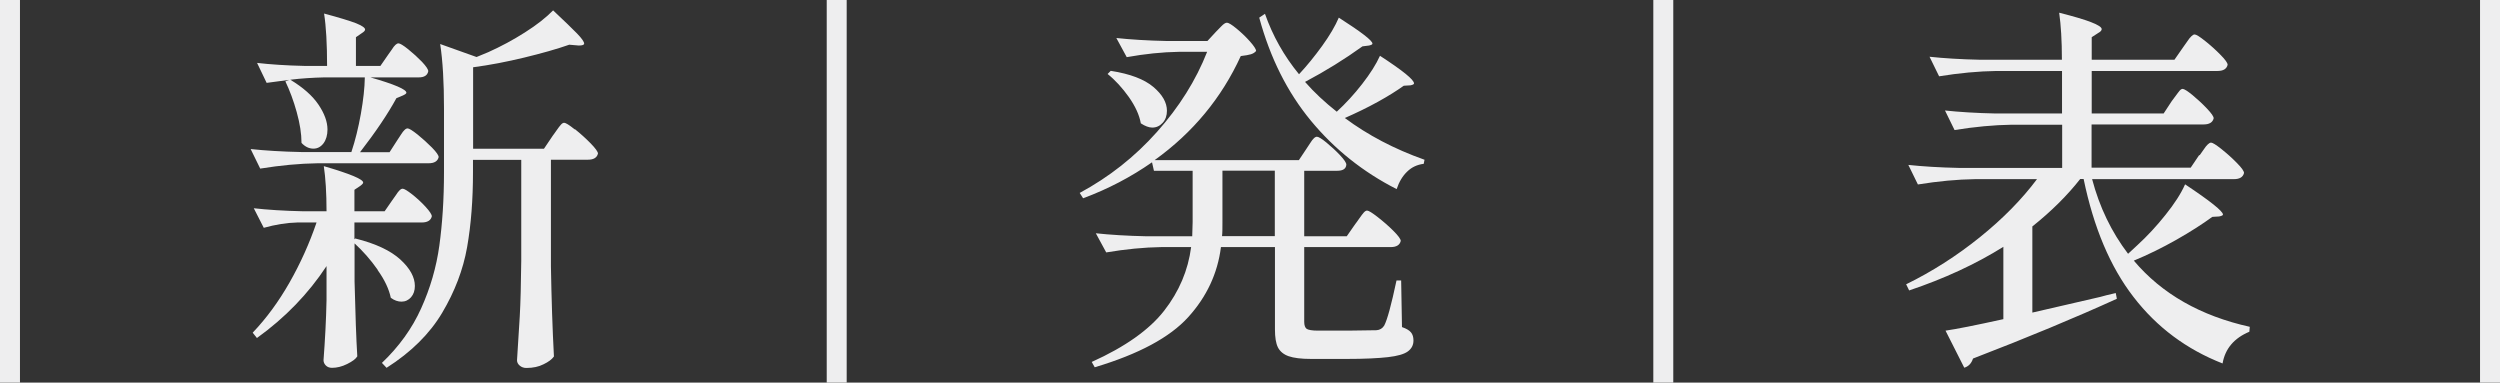
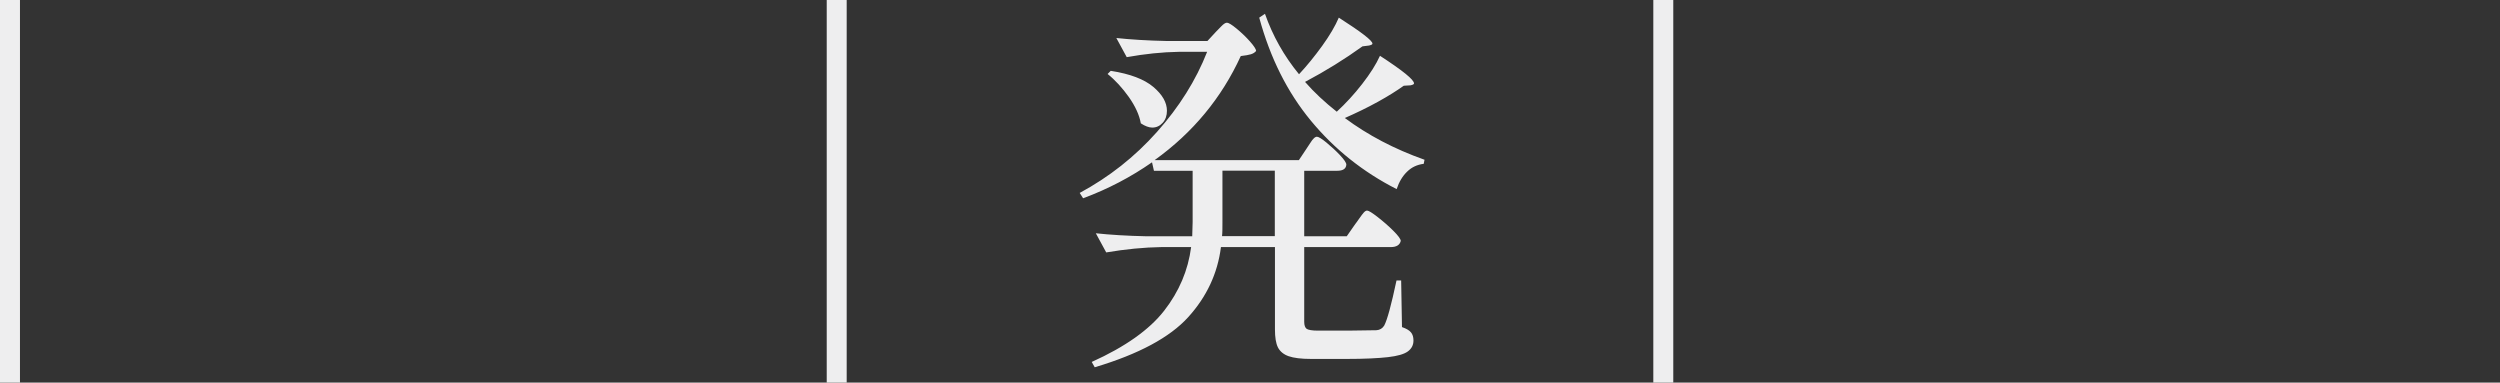
<svg xmlns="http://www.w3.org/2000/svg" id="_レイヤー_2" data-name=" レイヤー 2" viewBox="0 0 182.83 27.98">
  <rect x="0" y="0" width="182.83" height="27.98" fill="#333333" stroke="none" />
  <defs>
    <style>
      .cls-1 {
        fill: #eeeeef;
      }
    </style>
  </defs>
  <g id="_レイヤー_3" data-name=" レイヤー 3">
    <g>
      <path class="cls-1" d="M1.46,0v27.98H0V0h1.46Z" />
-       <path class="cls-1" d="M25.7,11.11c.28-.84.51-1.77.69-2.78.18-1.02.28-1.91.29-2.67h-2.99c-.82.02-1.64.07-2.46.17.93.56,1.62,1.17,2.06,1.82.44.65.66,1.26.66,1.82,0,.41-.1.75-.29,1.01-.2.26-.44.39-.74.39-.32,0-.61-.14-.87-.42,0-.67-.12-1.42-.35-2.25s-.51-1.58-.83-2.25l.28-.11c-.32.04-.87.11-1.65.22l-.7-1.46c.95.11,2.11.19,3.47.22h1.65c0-1.6-.07-2.88-.22-3.83,1.12.3,1.9.54,2.34.71.44.18.66.33.66.46,0,.07-.07.16-.22.25l-.45.31v2.1h1.79l.56-.81c.07-.09.16-.22.27-.38.1-.16.19-.28.27-.35s.15-.11.22-.11c.11,0,.35.14.71.43s.7.6,1.01.92c.31.33.46.56.46.69-.06.3-.29.45-.7.45h-3.53c1.75.5,2.63.88,2.63,1.12,0,.06-.08.12-.25.2l-.48.2c-.62,1.14-1.5,2.45-2.66,3.95h2.16l.56-.87c.07-.11.16-.25.27-.41.1-.16.19-.28.27-.35.07-.07.15-.11.22-.11.11,0,.35.15.73.45.37.3.72.62,1.05.95.33.34.49.57.49.7-.07.3-.32.45-.73.45h-8.12c-1.33.02-2.72.15-4.2.39l-.7-1.43c1.03.11,2.27.19,3.72.22h3.67-.02ZM27.62,19.73c-.51-.73-1.08-1.37-1.69-1.93v2.8c.06,2.37.12,4.19.2,5.46-.11.19-.36.37-.74.56-.38.19-.75.28-1.11.28-.19,0-.34-.06-.45-.17s-.17-.24-.17-.39c.11-1.46.19-2.92.22-4.39v-2.49c-1.33,2.02-3.02,3.77-5.09,5.26l-.31-.39c1.01-1.06,1.91-2.29,2.7-3.68.79-1.39,1.45-2.85,1.97-4.38h-1.4c-.78.02-1.6.15-2.46.39l-.73-1.43c.99.11,2.18.19,3.58.22h1.74c0-1.34-.07-2.44-.2-3.3,1.92.56,2.88.96,2.88,1.2,0,.06-.07.14-.22.25l-.42.28v1.57h2.21l.56-.81c.07-.09.16-.22.27-.38.1-.16.19-.28.27-.35.07-.07.15-.11.22-.11.11,0,.34.14.7.42.35.28.68.58.98.91s.45.56.45.69c-.07.3-.32.45-.73.45h-4.93v1.23l.06-.06c1.49.37,2.59.89,3.3,1.54.71.65,1.06,1.3,1.06,1.93,0,.34-.09.61-.28.83-.19.21-.42.32-.7.32-.26,0-.52-.09-.78-.28-.13-.63-.45-1.32-.97-2.04h0ZM42.05,9.45c.41.33.79.67,1.15,1.04.35.36.53.61.53.74-.07.3-.32.45-.73.45h-2.71v7.81c.04,2.31.11,4.51.22,6.58-.15.21-.4.4-.76.57-.35.18-.77.27-1.26.27-.19,0-.35-.06-.48-.17s-.2-.24-.2-.39c.07-1.1.14-2.17.2-3.2.06-1.04.09-2.39.11-4.07v-7.39h-3.53v.9c0,2.02-.14,3.84-.43,5.49-.29,1.64-.9,3.24-1.82,4.79s-2.28,2.89-4.07,4.03l-.34-.36c1.25-1.19,2.21-2.52,2.87-3.99.66-1.46,1.11-2.99,1.33-4.59s.34-3.39.34-5.39v-4.62c0-1.92-.09-3.5-.28-4.73l2.66.95.87-.36c.91-.41,1.81-.89,2.67-1.44.87-.55,1.55-1.09,2.06-1.61.82.77,1.4,1.33,1.75,1.69.35.36.52.61.52.74,0,.09-.13.14-.39.14l-.7-.06c-.91.32-2.01.63-3.29.94-1.28.31-2.52.55-3.74.71v5.96h5.18l.64-.95c.06-.07.15-.21.28-.39.13-.19.24-.33.32-.42.08-.09.16-.14.24-.14.11,0,.37.16.78.49v-.02Z" />
      <path class="cls-1" d="M61.92,0v27.98h-1.46V0h1.46Z" />
      <path class="cls-1" d="M99.14,16.35c.06-.07.15-.21.28-.39.13-.19.24-.33.32-.42s.16-.14.24-.14c.11,0,.37.16.78.48.41.32.79.65,1.15,1.01.35.35.53.6.53.73-.07.3-.32.45-.73.45h-6.33v5.46c0,.26.06.43.18.52.12.08.4.13.83.13h2.18l2.1-.03c.24-.02.43-.13.56-.34.22-.41.52-1.51.9-3.3h.34l.06,3.41c.32.11.54.24.66.39s.18.34.18.59c0,.34-.14.6-.41.8-.27.2-.76.34-1.46.42s-1.71.13-3.04.13h-2.57c-.73,0-1.28-.07-1.65-.2-.37-.13-.63-.35-.78-.64-.15-.3-.22-.74-.22-1.32v-6.02h-3.95c-.24,1.92-1.04,3.63-2.39,5.12-1.35,1.49-3.63,2.71-6.84,3.67l-.22-.39c2.44-1.1,4.21-2.35,5.3-3.75,1.09-1.4,1.75-2.95,1.97-4.65h-2.18c-1.27.02-2.61.15-4.03.39l-.76-1.4c1.03.11,2.27.19,3.72.22h3.33l.03-1.04v-3.75h-2.83l-.14-.62c-1.55,1.08-3.23,1.96-5.04,2.63l-.25-.39c2.15-1.16,4.03-2.64,5.65-4.46,1.62-1.82,2.85-3.77,3.67-5.86h-2.07c-1.21.02-2.48.15-3.81.39l-.76-1.4c1.03.11,2.27.19,3.72.22h2.94l.62-.67c.07-.07.2-.21.38-.39.18-.19.32-.28.43-.28s.35.14.7.43.68.6.98.94c.3.34.45.57.45.7-.09.11-.22.19-.38.24-.16.05-.41.09-.74.13-1.4,3.06-3.5,5.6-6.3,7.61h10.55l.56-.84c.07-.11.16-.25.27-.41.1-.16.19-.28.27-.35.07-.07.15-.11.22-.11.11,0,.35.14.7.43s.69.6.99.92c.31.33.46.56.46.69-.02.3-.24.45-.67.45h-2.41v4.79h3.11l.64-.92h.01ZM81.23,5.18c1.42.22,2.46.62,3.12,1.18s.99,1.14.99,1.74c0,.35-.1.65-.31.88-.21.23-.46.35-.76.35-.24,0-.52-.1-.84-.31-.11-.62-.41-1.26-.88-1.93-.48-.67-.99-1.23-1.55-1.68l.22-.22h0ZM89.4,16.21c0,.47,0,.82-.03,1.06h3.86v-4.79h-3.83v3.72h0ZM104.18,11.67l-.06.31c-.47.06-.87.24-1.2.56-.34.32-.6.75-.78,1.29-2.46-1.25-4.55-2.92-6.27-5-1.72-2.08-2.98-4.59-3.78-7.54l.42-.28c.56,1.6,1.39,3.08,2.49,4.42.58-.62,1.14-1.31,1.69-2.07s.96-1.46,1.22-2.07c1.64,1.05,2.46,1.68,2.46,1.9,0,.06-.08.1-.25.14l-.48.06c-1.29.93-2.69,1.8-4.2,2.6.67.77,1.45,1.49,2.32,2.18.65-.6,1.27-1.27,1.86-2.03.59-.76,1.02-1.44,1.3-2.06,1.66,1.08,2.49,1.75,2.49,2.02,0,.06-.08.1-.25.14l-.5.03c-.49.35-1.12.75-1.9,1.18s-1.59.82-2.41,1.18c1.68,1.25,3.62,2.27,5.82,3.05h0Z" />
      <path class="cls-1" d="M122.37,0v27.98h-1.46V0h1.46Z" />
-       <path class="cls-1" d="M160.86,11.36c.07-.09.17-.23.29-.41s.22-.31.31-.39.16-.13.24-.13c.11,0,.37.16.77.48.4.32.77.65,1.12,1.01.35.35.52.6.52.73-.07.3-.32.45-.73.45h-10.38c.54,2.05,1.42,3.87,2.63,5.46l.67-.62c.73-.67,1.42-1.41,2.07-2.23.65-.81,1.13-1.55,1.43-2.23,1.85,1.23,2.77,1.97,2.77,2.21,0,.06-.09.1-.28.14l-.5.03c-.71.52-1.58,1.08-2.62,1.67-1.04.59-2.08,1.1-3.12,1.53,2.05,2.43,4.88,4.04,8.48,4.84l-.03.36c-1.12.47-1.77,1.24-1.96,2.32-2.63-1.03-4.8-2.64-6.51-4.86-1.71-2.21-2.92-5.09-3.65-8.63h-.25c-.95,1.21-2.12,2.37-3.5,3.47v6.3c.9-.21,1.76-.41,2.6-.6.84-.2,1.63-.38,2.38-.55.19-.06.56-.15,1.12-.28l.08.42c-2.99,1.36-6.49,2.82-10.52,4.37-.11.35-.33.58-.64.67l-1.37-2.71c.78-.11,2.19-.39,4.23-.84v-5.29c-2.03,1.27-4.33,2.33-6.89,3.19l-.22-.45c1.9-.93,3.7-2.08,5.39-3.44,1.69-1.36,3.08-2.78,4.18-4.25h-4.51c-1.33.02-2.72.15-4.2.39l-.7-1.43c1.03.11,2.27.19,3.72.22h7.53v-3.16h-3.67c-1.33.02-2.72.15-4.2.39l-.7-1.43c1.03.11,2.27.19,3.72.22h4.84v-3.11h-4.79c-1.33.02-2.72.15-4.2.39l-.7-1.43c1.03.11,2.27.19,3.72.22h5.96c0-1.4-.07-2.55-.2-3.44,2.07.52,3.11.92,3.11,1.2,0,.09-.08.19-.25.28l-.48.31v1.65h6.05l.64-.92c.07-.09.17-.23.29-.41s.22-.31.31-.39c.08-.08.16-.13.24-.13.11,0,.37.16.77.48.4.32.77.65,1.12,1.01.35.35.52.6.52.73-.07.3-.32.45-.73.45h-9.21v3.11h5.26l.59-.9c.07-.09.17-.22.29-.39s.22-.29.29-.38c.07-.08.15-.13.22-.13.11,0,.35.15.73.46.37.31.72.63,1.05.98s.49.58.49.71c-.07.3-.32.45-.73.45h-8.2v3.16h7.25l.62-.92.03.02Z" />
-       <path class="cls-1" d="M182.83,0v27.98h-1.46V0h1.46Z" />
    </g>
  </g>
</svg>